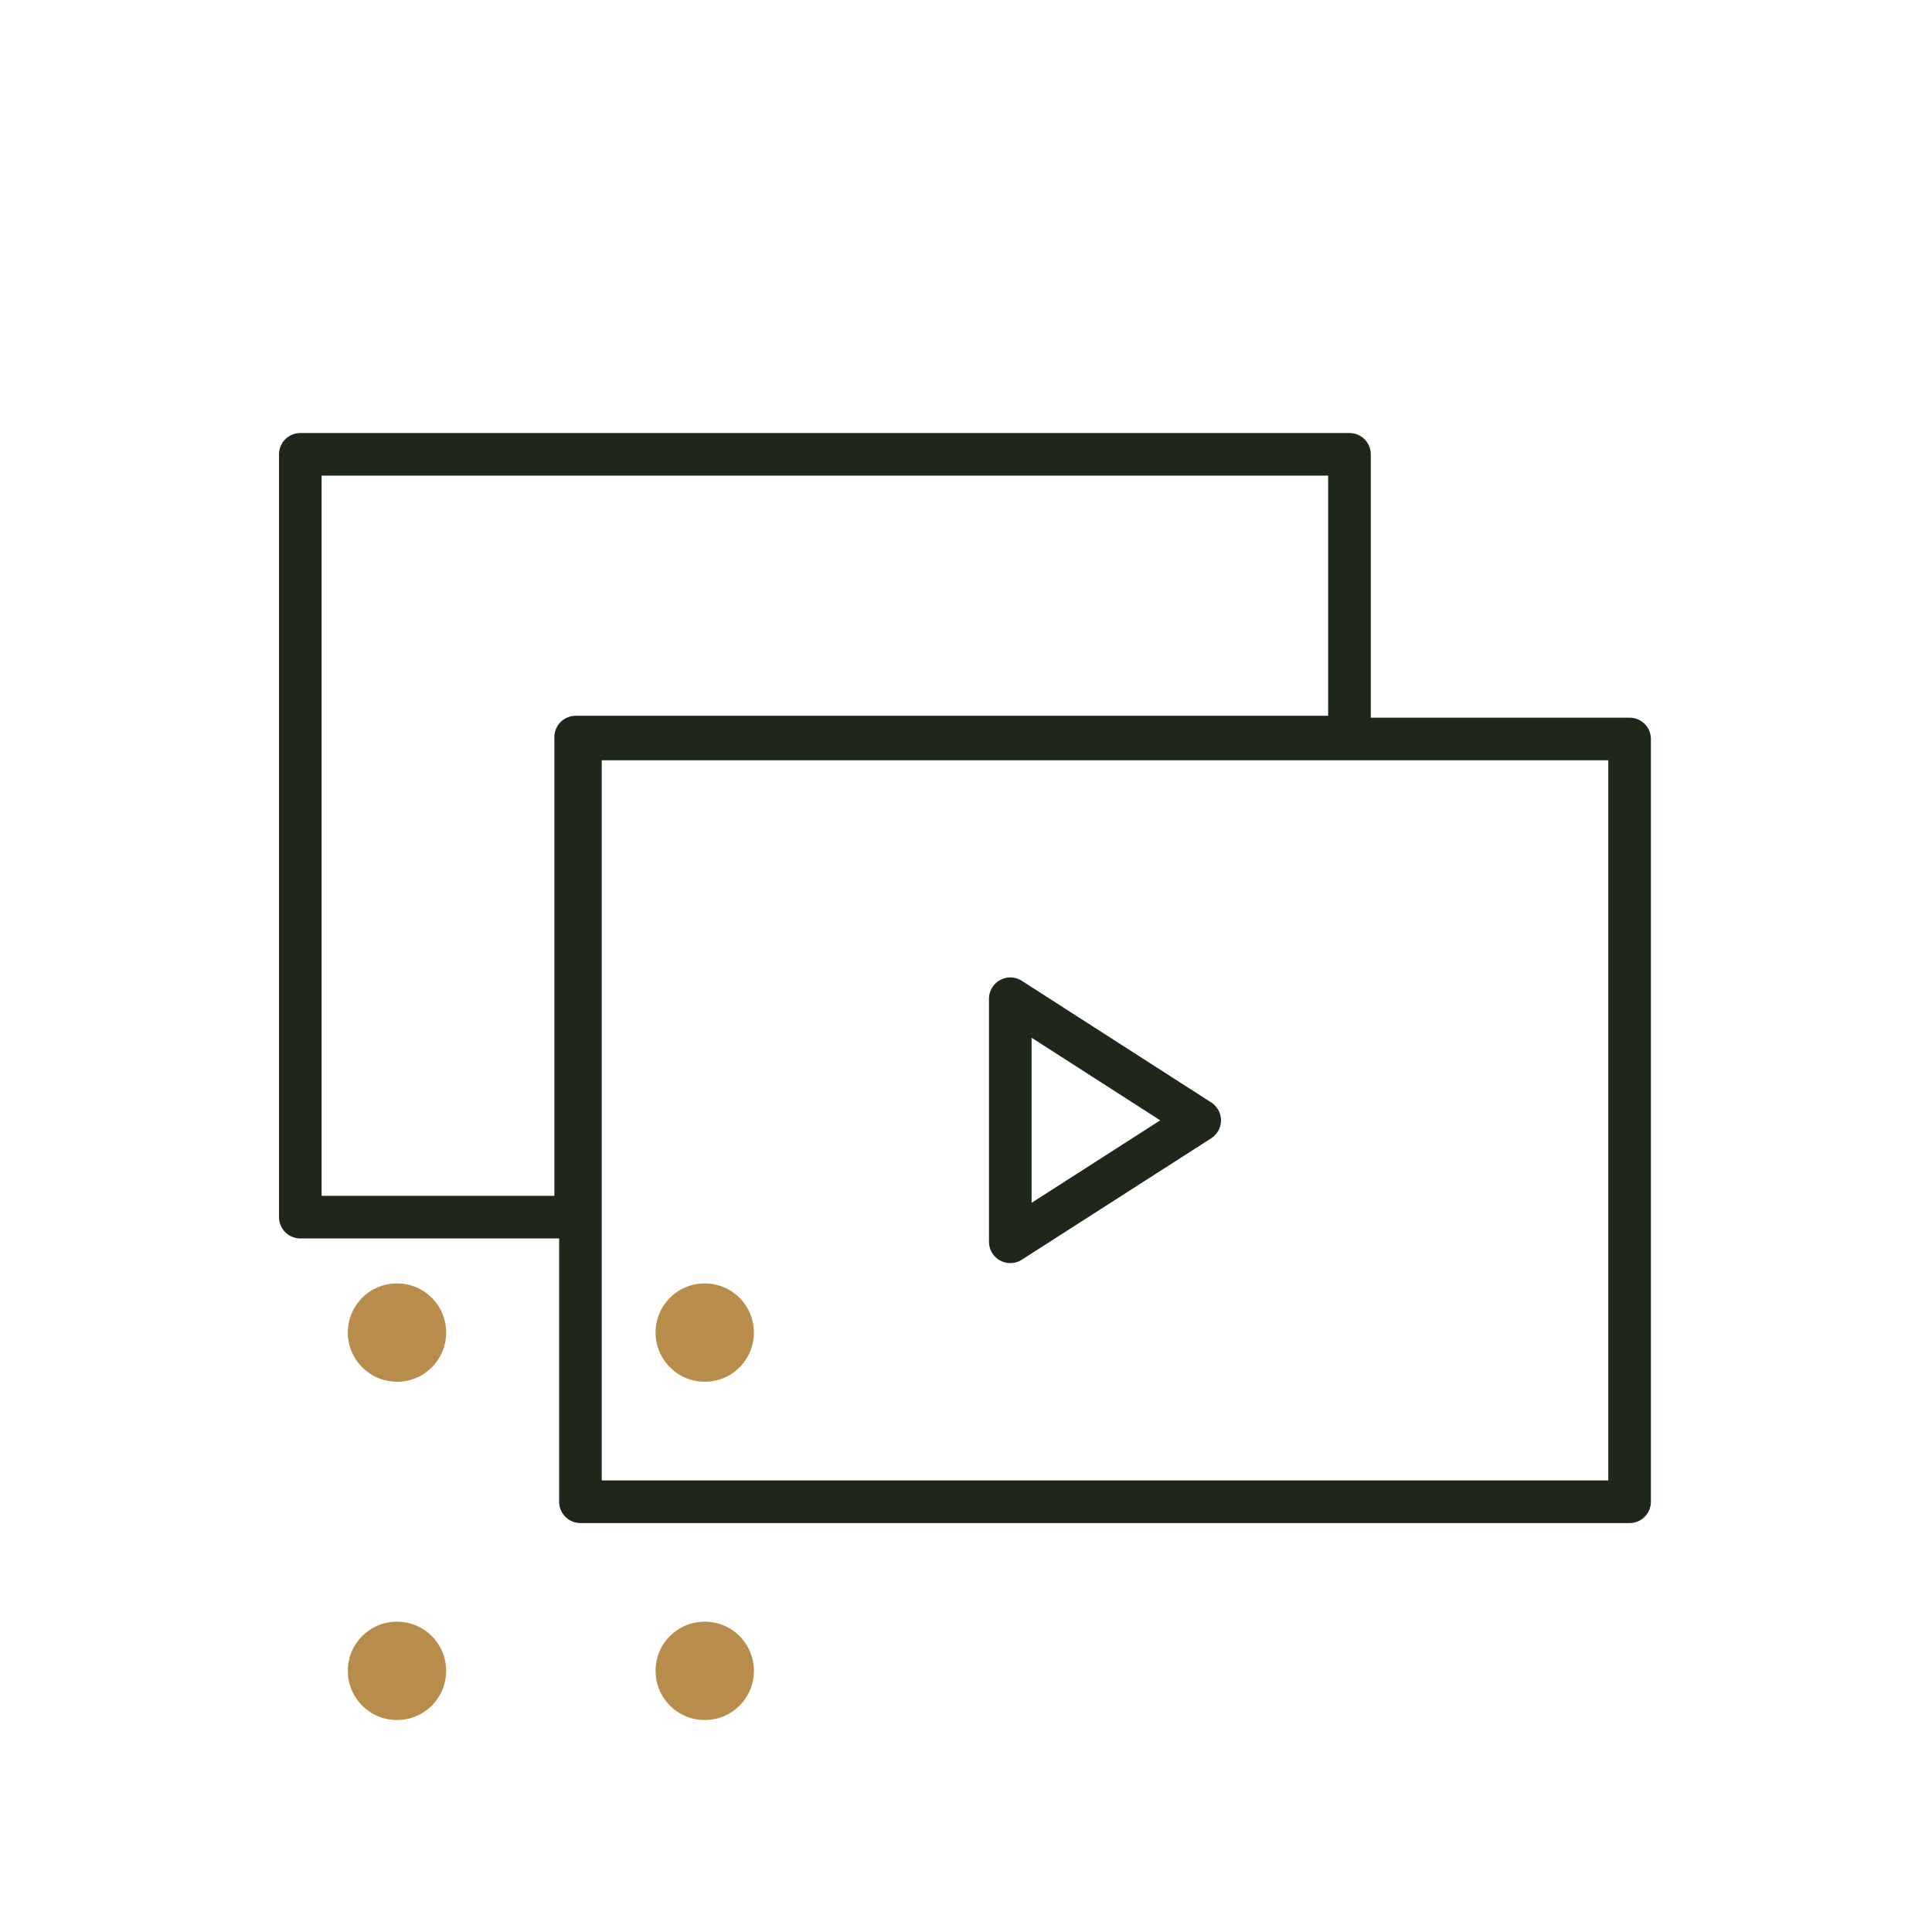
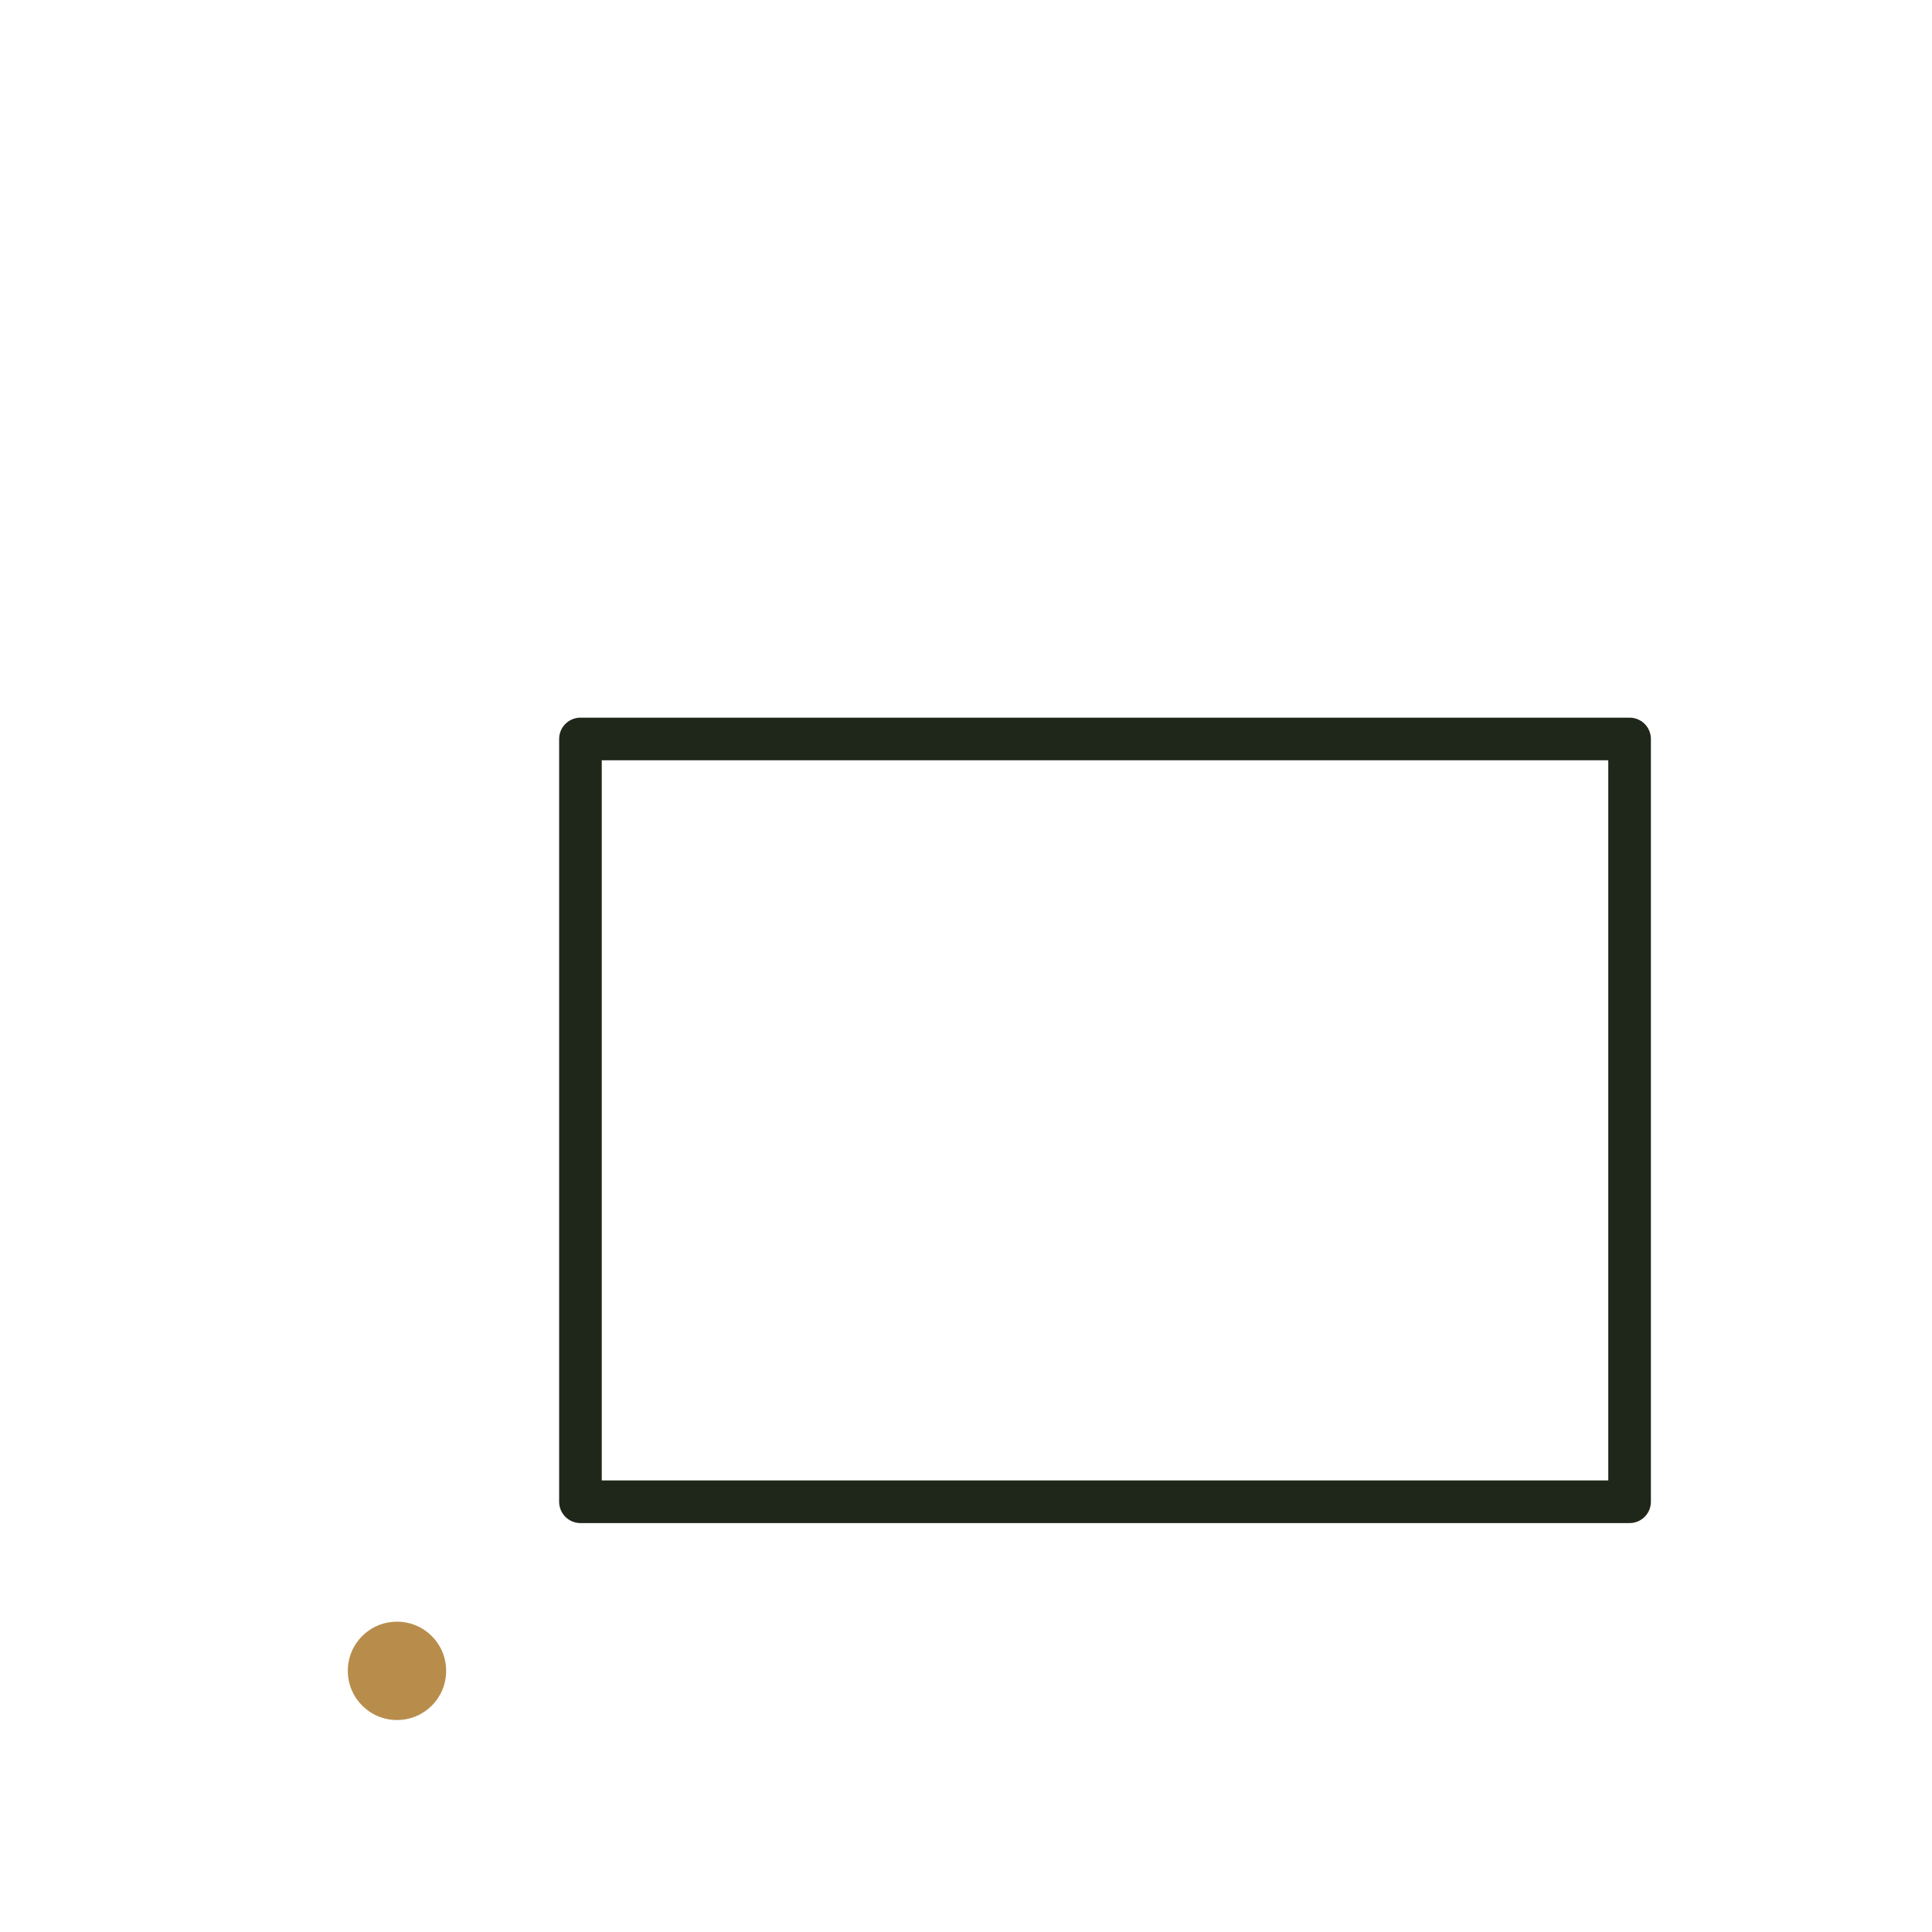
<svg xmlns="http://www.w3.org/2000/svg" width="68" height="68" viewBox="0 0 68 68" fill="none">
-   <path d="M47.497 15.991H10.57V42.839H20.262V25.943H47.497V15.991Z" stroke="#1F271A" stroke-width="1.5" stroke-linecap="round" stroke-linejoin="round" />
  <path d="M57.356 26.009H20.43V52.857H57.356V26.009Z" stroke="#1F271A" stroke-width="1.5" stroke-linecap="round" stroke-linejoin="round" />
-   <path d="M42.225 39.433L35.559 43.707V35.152L42.225 39.433Z" stroke="#1F271A" stroke-width="1.5" stroke-linecap="round" stroke-linejoin="round" />
-   <path d="M23.074 46.902C23.074 47.855 23.845 48.633 24.805 48.633C25.764 48.633 26.535 47.861 26.535 46.902C26.535 45.943 25.764 45.172 24.805 45.172C23.845 45.172 23.074 45.943 23.074 46.902Z" fill="#B88D4C" />
-   <path d="M12.242 46.902C12.242 47.855 13.013 48.633 13.973 48.633C14.932 48.633 15.703 47.861 15.703 46.902C15.703 45.943 14.932 45.172 13.973 45.172C13.013 45.172 12.242 45.943 12.242 46.902Z" fill="#B88D4C" />
-   <path d="M23.074 58.809C23.074 59.762 23.845 60.539 24.805 60.539C25.764 60.539 26.535 59.768 26.535 58.809C26.535 57.849 25.764 57.078 24.805 57.078C23.845 57.078 23.074 57.849 23.074 58.809Z" fill="#B88D4C" />
  <path d="M12.242 58.809C12.242 59.762 13.013 60.539 13.973 60.539C14.932 60.539 15.703 59.768 15.703 58.809C15.703 57.849 14.932 57.078 13.973 57.078C13.013 57.078 12.242 57.849 12.242 58.809Z" fill="#B88D4C" />
</svg>